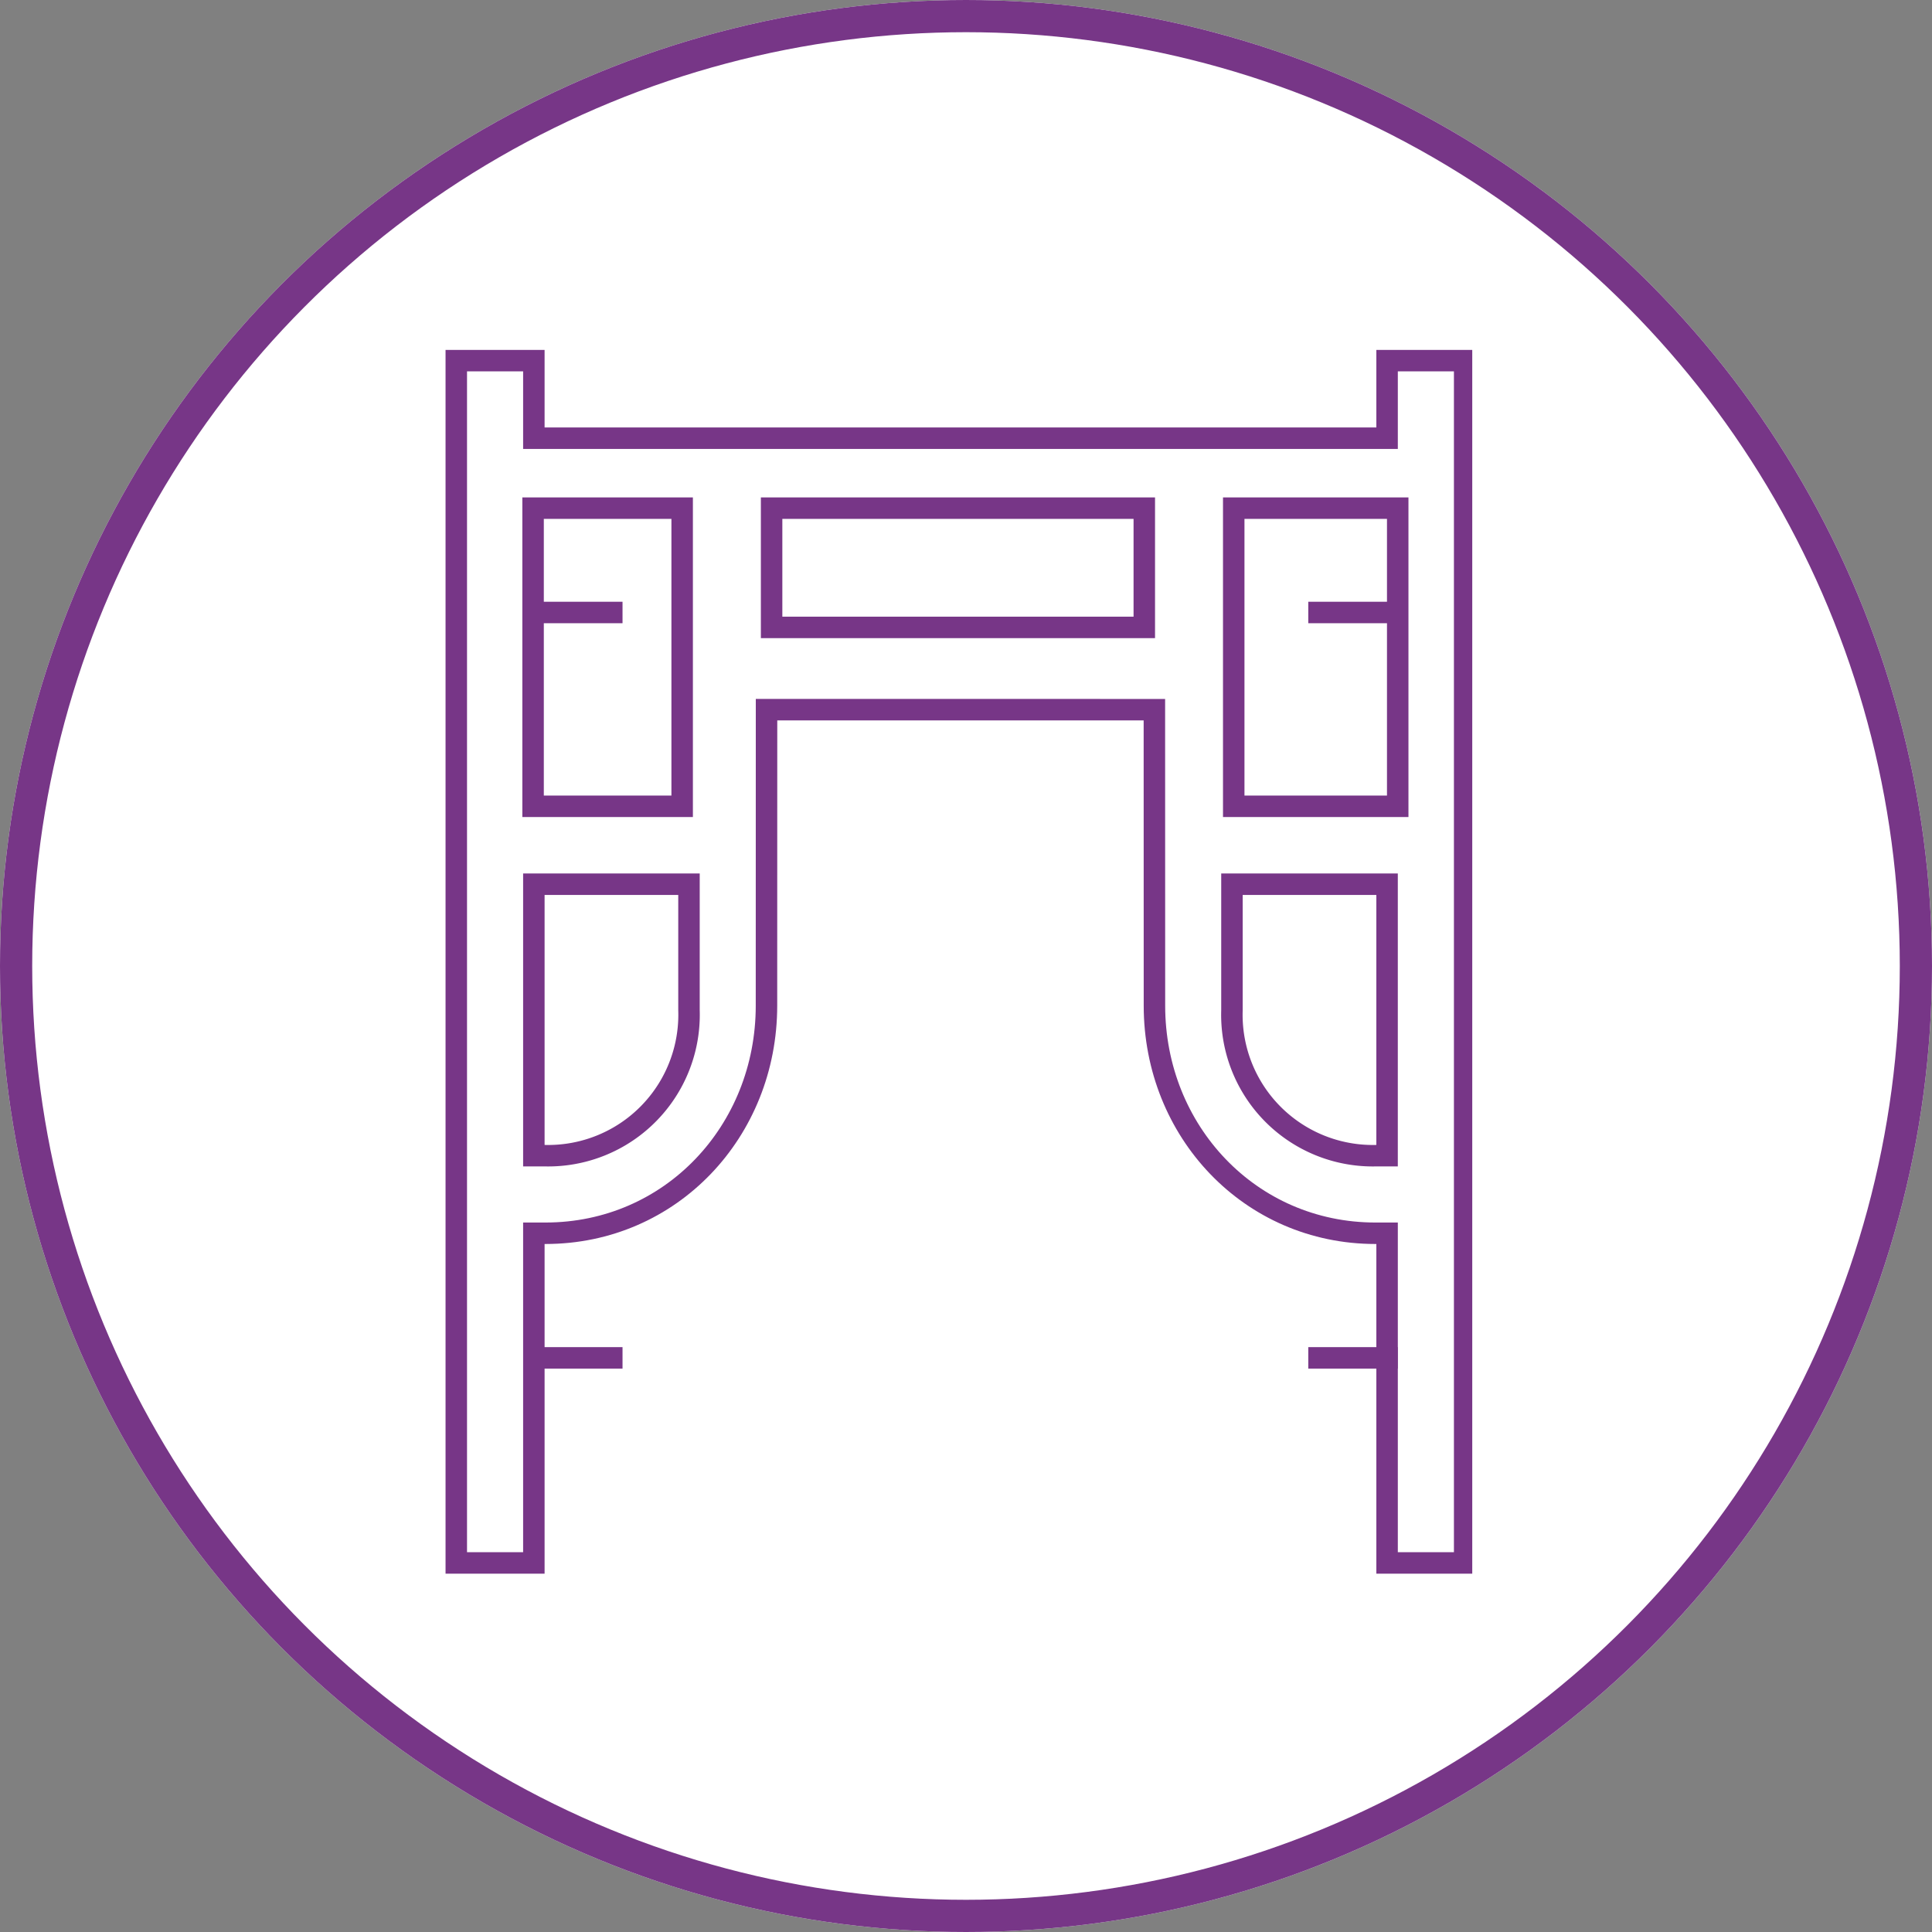
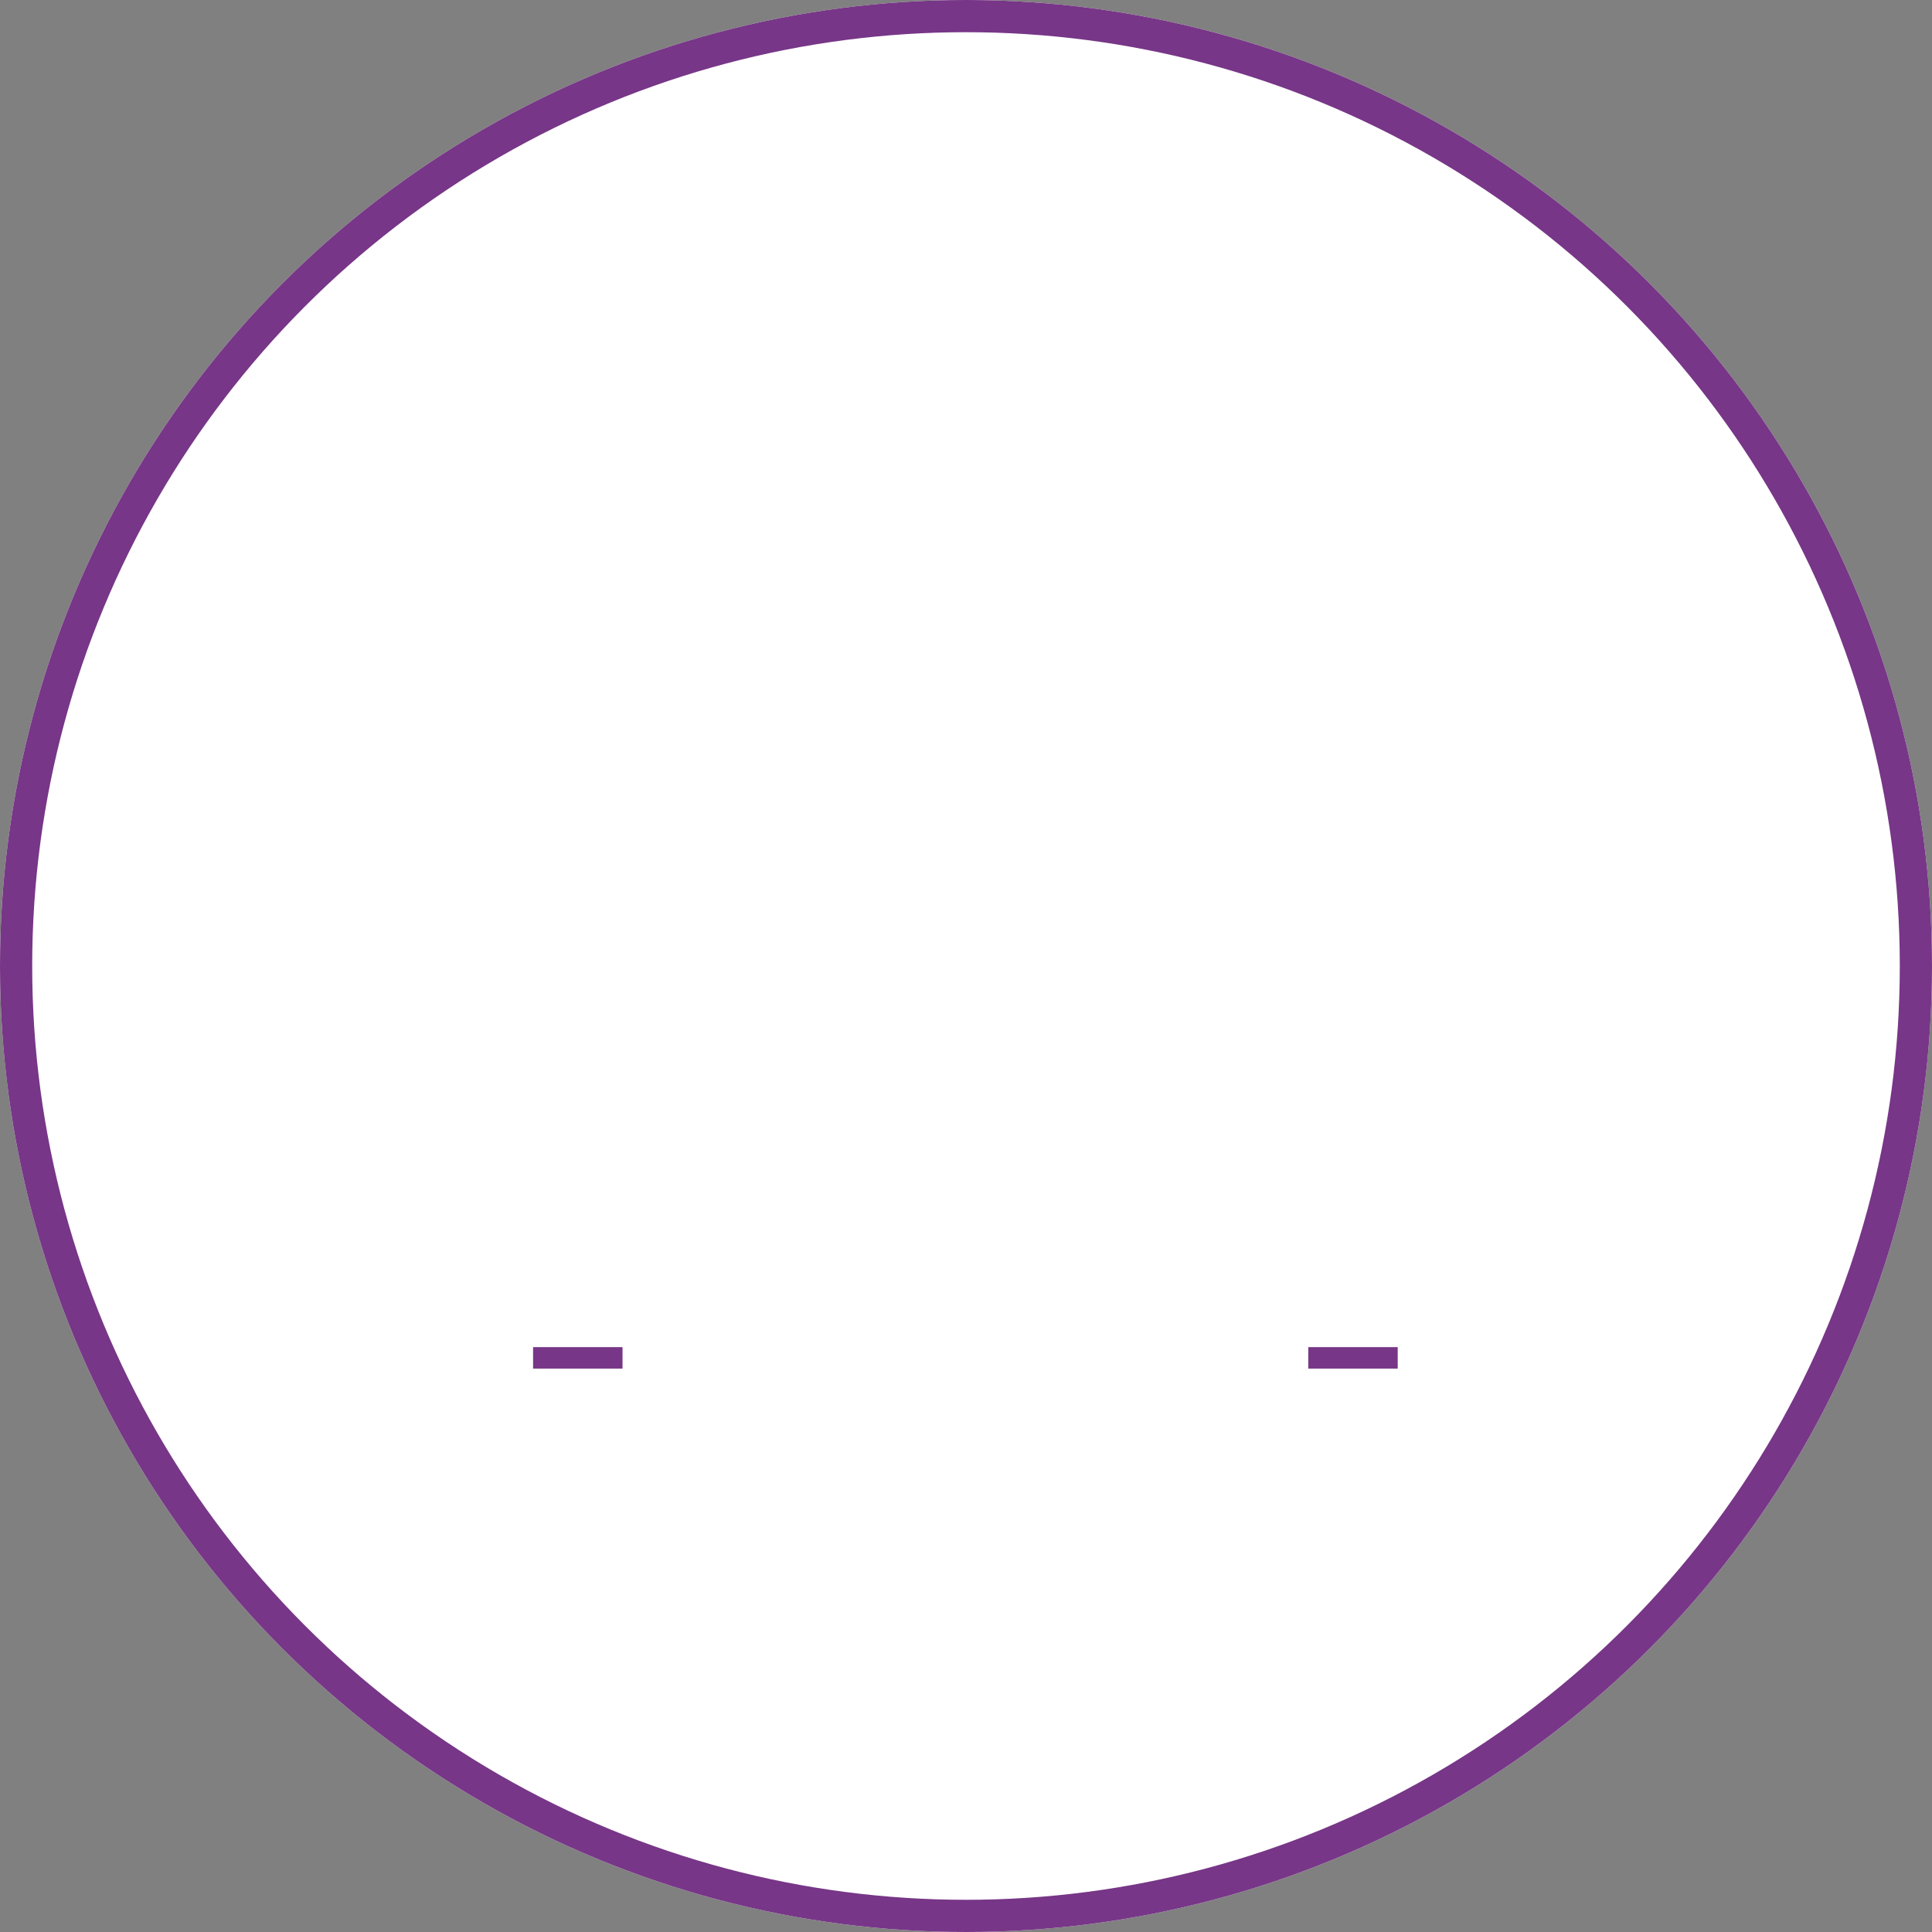
<svg xmlns="http://www.w3.org/2000/svg" width="180" height="180" viewBox="0 0 180 180">
  <rect x="0" y="0" width="180" height="180" fill="#808080" stroke="none" />
  <defs>
    <clipPath id="clip-path">
-       <rect id="長方形_151" data-name="長方形 151" width="95.833" height="115.278" transform="translate(0 0)" fill="none" stroke="#773687" stroke-width="1" />
-     </clipPath>
+       </clipPath>
  </defs>
  <g id="feture_icon-1" transform="translate(-1152.74 -5202.913)">
    <g id="楕円形_25" data-name="楕円形 25" transform="translate(1152.74 5202.913)" fill="#fff" stroke="#773687" stroke-width="3">
      <circle cx="90" cy="90" r="90" stroke="none" />
      <circle cx="90" cy="90" r="88.5" fill="none" />
    </g>
    <g id="グループ_76" data-name="グループ 76" transform="translate(1194.073 5234.978)">
      <line id="線_13" data-name="線 13" x2="8.333" transform="translate(8.333 94.444)" fill="none" stroke="#773687" stroke-miterlimit="10" stroke-width="2" />
      <line id="線_14" data-name="線 14" x2="8.333" transform="translate(80.556 94.444)" fill="none" stroke="#773687" stroke-miterlimit="10" stroke-width="2" />
-       <line id="線_15" data-name="線 15" x2="8.333" transform="translate(8.333 24.999)" fill="none" stroke="#773687" stroke-miterlimit="10" stroke-width="2" />
-       <line id="線_16" data-name="線 16" x2="8.333" transform="translate(80.556 24.999)" fill="none" stroke="#773687" stroke-miterlimit="10" stroke-width="2" />
      <g id="グループ_71" data-name="グループ 71" transform="translate(0 0)">
        <g id="グループ_70" data-name="グループ 70" transform="translate(0 0)" clip-path="url(#clip-path)">
          <path id="パス_678" data-name="パス 678" d="M19.453,39.745A13.129,13.129,0,0,1,6.082,53.293H5V28H19.453Z" transform="translate(3.405 22.315)" fill="none" stroke="#773687" stroke-miterlimit="10" stroke-width="2" />
          <rect id="長方形_148" data-name="長方形 148" width="13.889" height="27.778" transform="translate(8.333 15.278)" fill="none" stroke="#773687" stroke-miterlimit="10" stroke-width="2" />
-           <path id="パス_679" data-name="パス 679" d="M66.04,33.52,66.046,61.1c0,11.686,8.9,21.2,20.593,21.2h1.082v30.714h7.227V1H87.721V8.227H8.227V1H1V113.014H8.227V82.3H9.309C21,82.3,29.9,72.79,29.9,61.1l.005-27.584Z" transform="translate(0.178 0.535)" fill="none" stroke="#773687" stroke-miterlimit="10" stroke-width="2" />
+           <path id="パス_679" data-name="パス 679" d="M66.04,33.52,66.046,61.1c0,11.686,8.9,21.2,20.593,21.2h1.082v30.714h7.227V1H87.721V8.227H8.227V1H1V113.014H8.227H9.309C21,82.3,29.9,72.79,29.9,61.1l.005-27.584Z" transform="translate(0.178 0.535)" fill="none" stroke="#773687" stroke-miterlimit="10" stroke-width="2" />
          <path id="パス_680" data-name="パス 680" d="M41,28H55.453V53.293H54.371A13.129,13.129,0,0,1,41,39.745Z" transform="translate(32.445 22.315)" fill="none" stroke="#773687" stroke-miterlimit="10" stroke-width="2" />
-           <rect id="長方形_149" data-name="長方形 149" width="15.278" height="27.778" transform="translate(73.611 15.278)" fill="none" stroke="#773687" stroke-miterlimit="10" stroke-width="2" />
          <rect id="長方形_150" data-name="長方形 150" width="34.722" height="11.111" transform="translate(30.556 15.278)" fill="none" stroke="#773687" stroke-miterlimit="10" stroke-width="2" />
        </g>
      </g>
    </g>
  </g>
</svg>